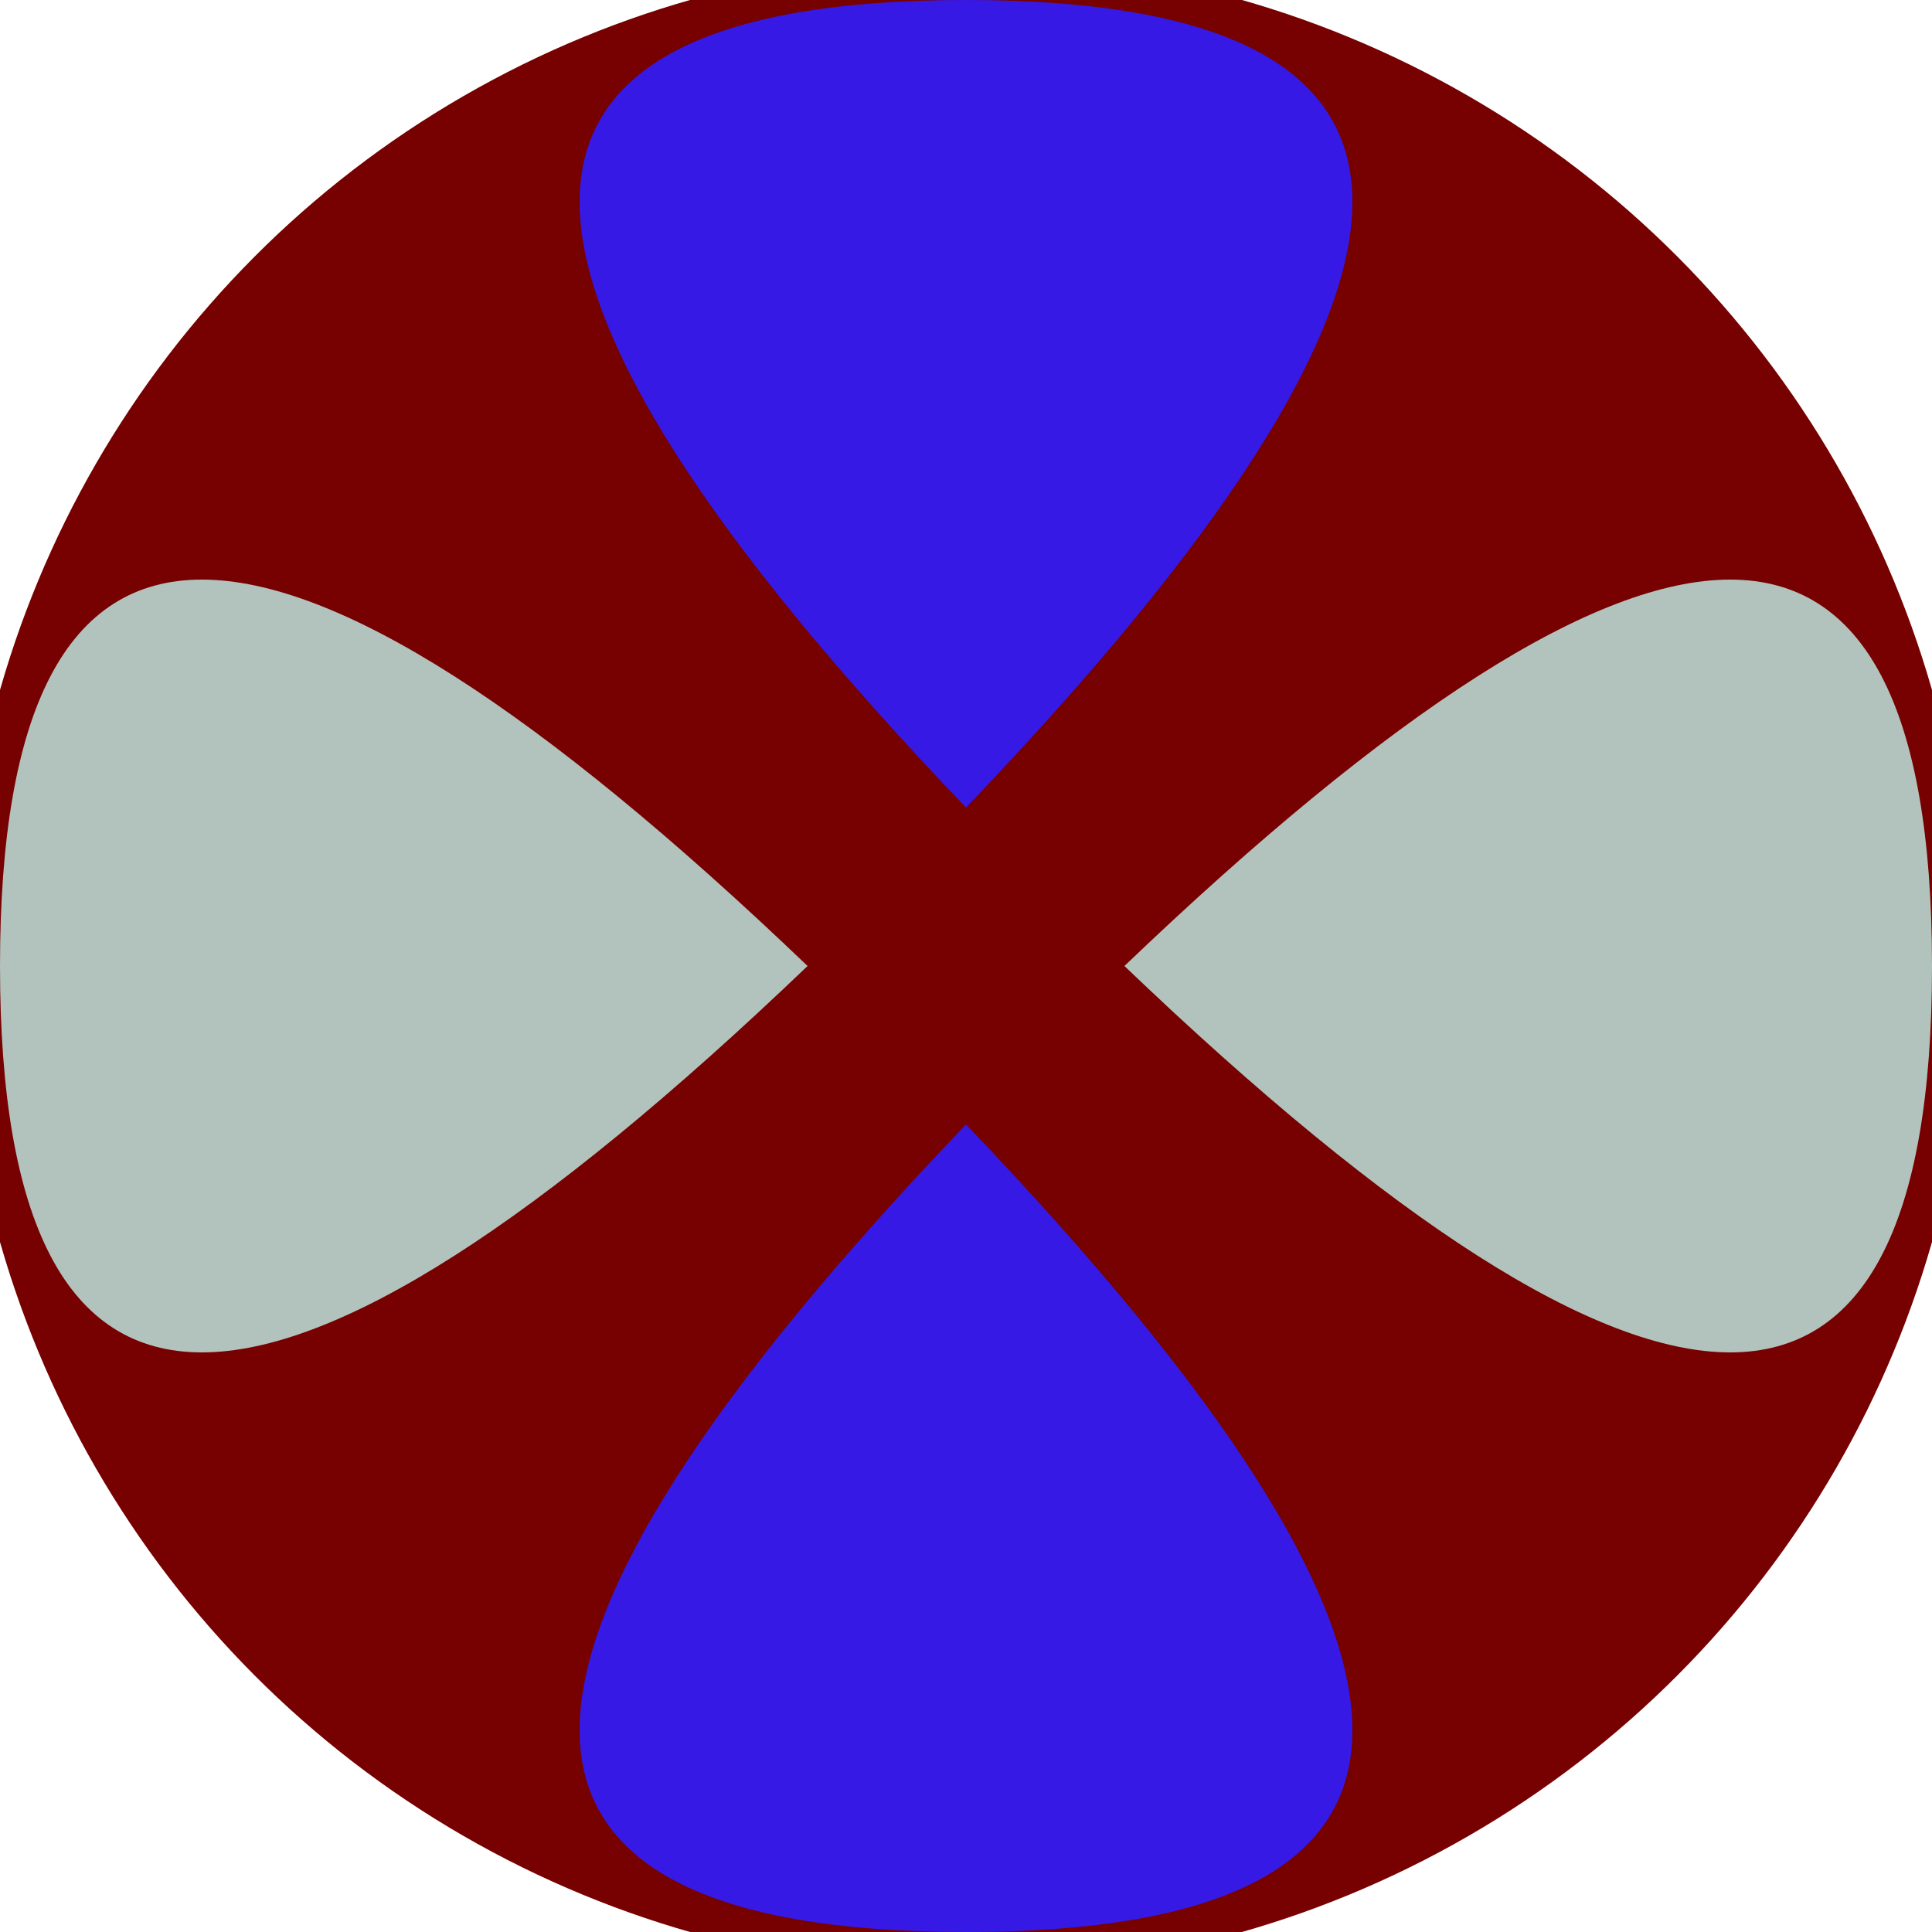
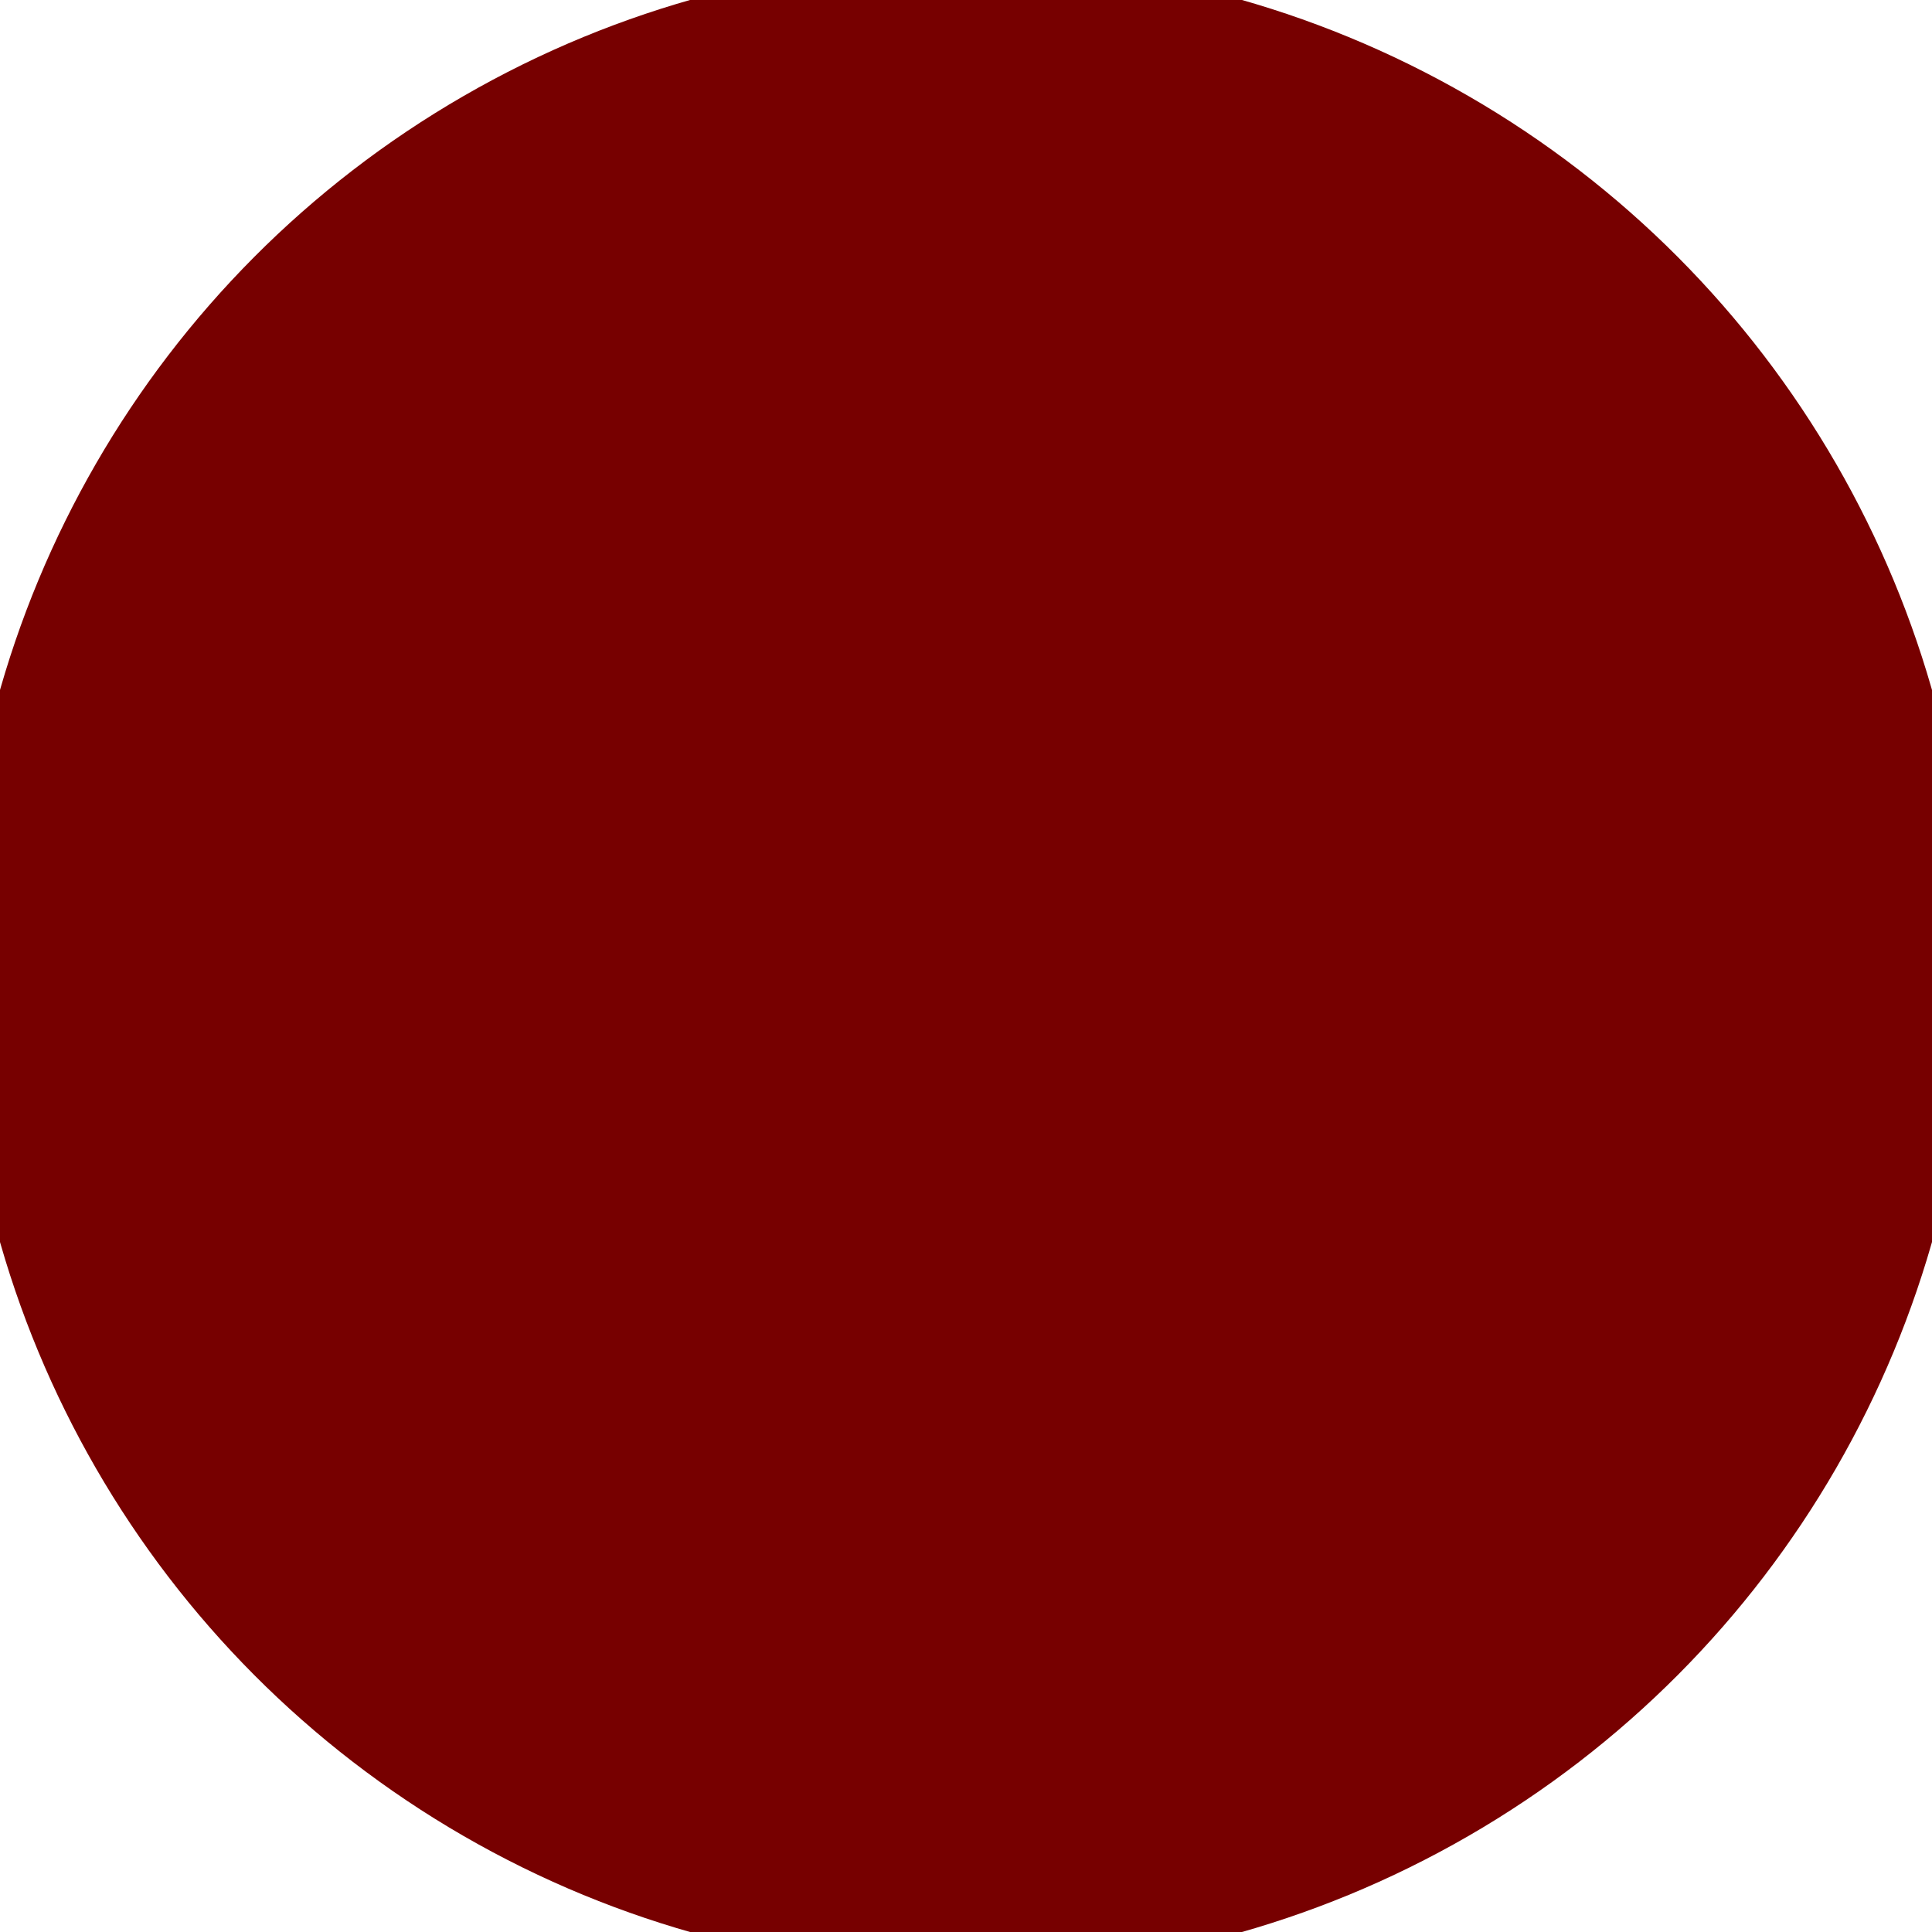
<svg xmlns="http://www.w3.org/2000/svg" width="128" height="128" viewBox="0 0 100 100" shape-rendering="geometricPrecision">
  <defs>
    <clipPath id="clip">
      <circle cx="50" cy="50" r="52" />
    </clipPath>
  </defs>
  <g transform="rotate(0 50 50)">
    <rect x="0" y="0" width="100" height="100" fill="#770000" clip-path="url(#clip)" />
-     <path d="M 50 41.8 Q 90 0 50 0 T 50 41.8 Z                           M 50 58.2 Q 90 100 50 100 T 50 58.2 Z" fill="#3719e5" clip-path="url(#clip)" />
-     <path d="M 41.8 50 Q 0 90 0 50 T 41.8 50 Z                           M 58.2 50 Q 100 90 100 50 T 58.2 50 Z" fill="#b2c3be" clip-path="url(#clip)" />
  </g>
</svg>